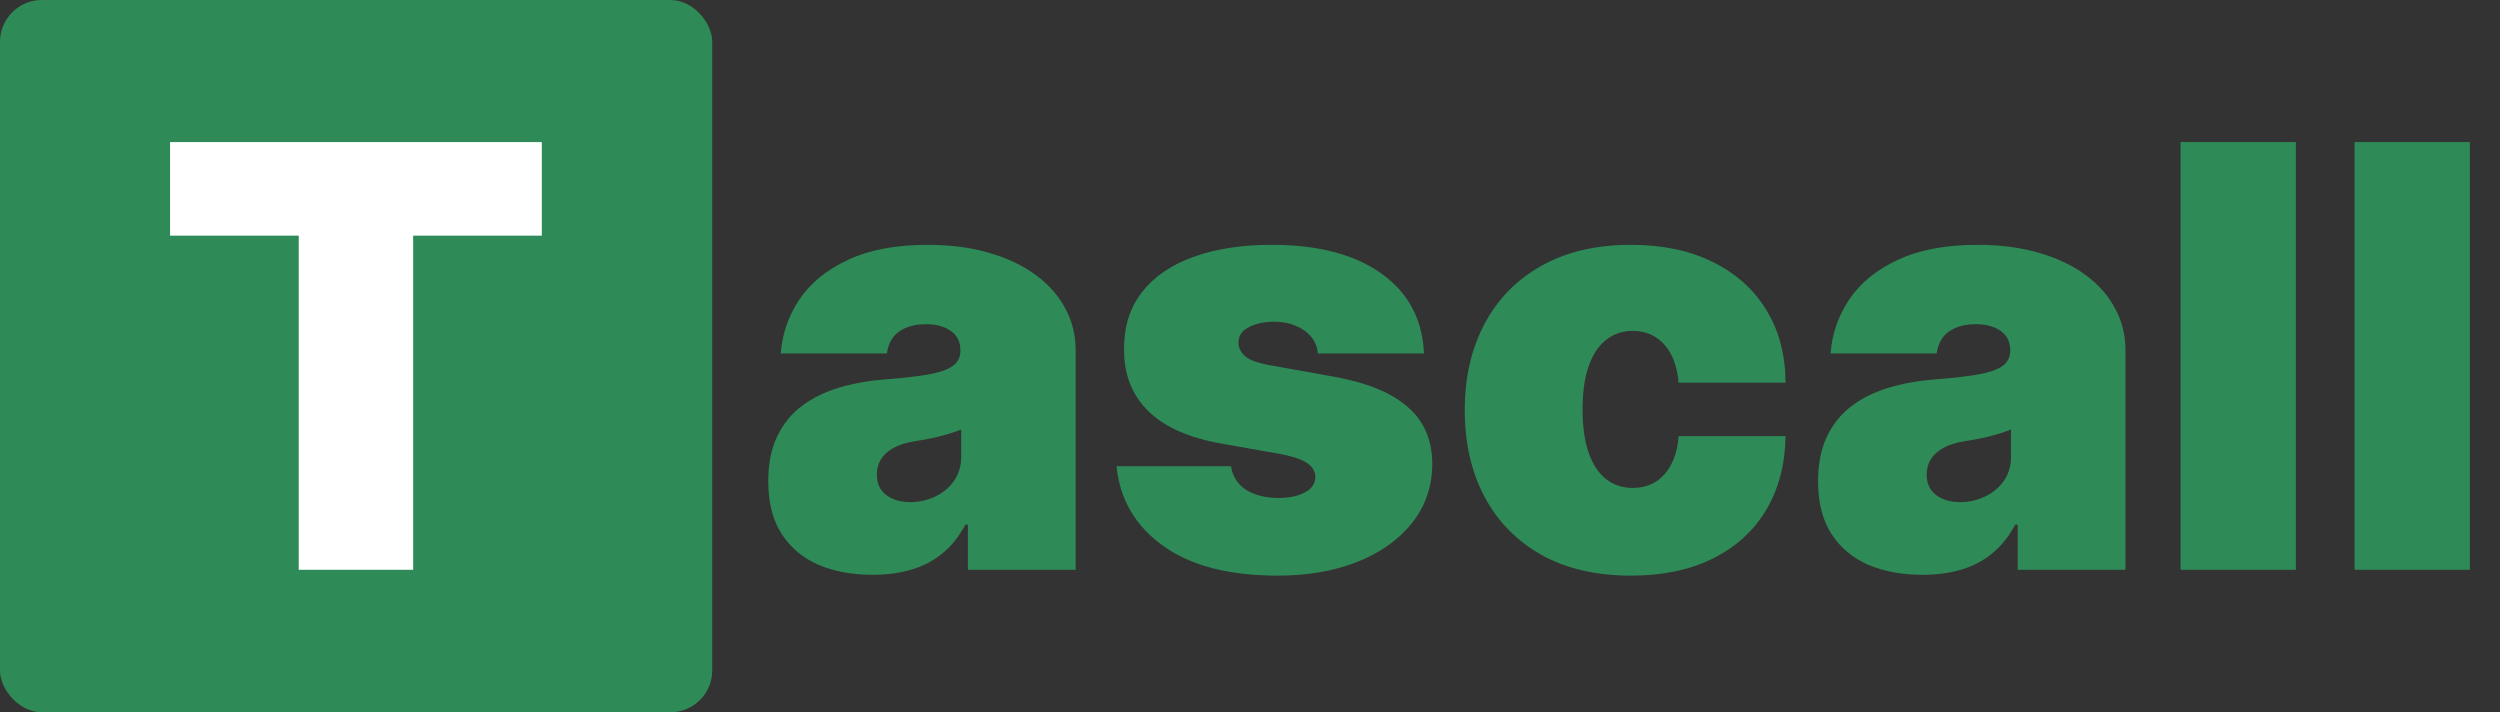
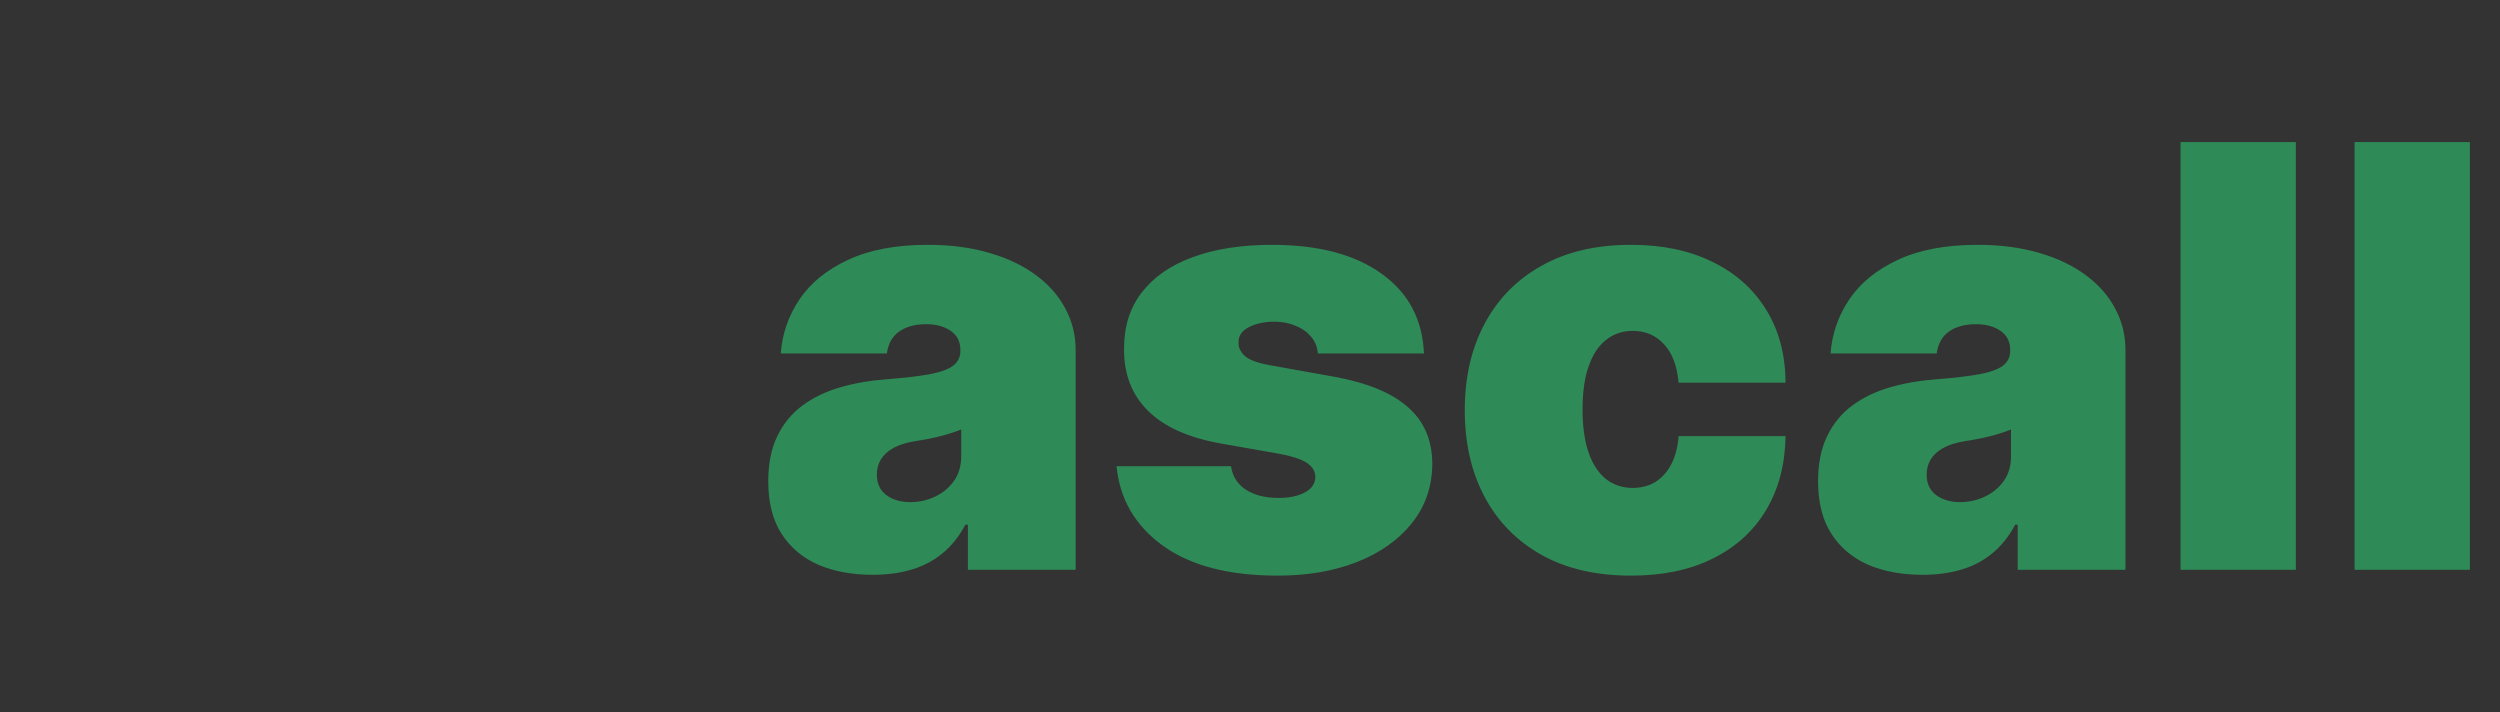
<svg xmlns="http://www.w3.org/2000/svg" width="1913" height="545" viewBox="0 0 1913 545" fill="none">
  <rect x="0" y="0" width="1913" height="545" fill="#333333" stroke="none" />
-   <rect width="545" height="545" rx="32" fill="#2E8B57" />
-   <path d="M130.145 180.318V108.727H414.591V180.318H316.153V436H228.582V180.318H130.145Z" fill="white" />
-   <path d="M667.767 439.835C652.107 439.835 638.257 437.278 626.219 432.165C614.287 426.945 604.912 419.061 598.094 408.514C591.276 397.967 587.866 384.544 587.866 368.244C587.866 354.821 590.157 343.369 594.738 333.887C599.319 324.299 605.711 316.469 613.914 310.396C622.117 304.324 631.652 299.69 642.518 296.494C653.491 293.298 665.317 291.22 677.994 290.261C691.737 289.196 702.764 287.918 711.073 286.426C719.489 284.828 725.562 282.644 729.29 279.874C733.019 276.998 734.884 273.216 734.884 268.528V267.889C734.884 261.497 732.433 256.597 727.533 253.188C722.632 249.778 716.347 248.074 708.676 248.074C700.26 248.074 693.388 249.938 688.062 253.667C682.842 257.289 679.699 262.882 678.634 270.446H597.455C598.52 255.531 603.261 241.788 611.677 229.217C620.2 216.54 632.611 206.419 648.911 198.855C665.21 191.185 685.558 187.349 709.955 187.349C727.533 187.349 743.3 189.427 757.256 193.582C771.212 197.63 783.09 203.33 792.891 210.68C802.692 217.925 810.15 226.447 815.263 236.249C820.484 245.943 823.094 256.49 823.094 267.889V436H740.636V401.483H738.719C733.818 410.645 727.852 418.049 720.821 423.695C713.896 429.342 705.96 433.443 697.011 436C688.168 438.557 678.42 439.835 667.767 439.835ZM696.531 384.224C703.243 384.224 709.528 382.839 715.388 380.07C721.354 377.3 726.201 373.305 729.93 368.085C733.658 362.864 735.523 356.526 735.523 349.068V328.614C733.179 329.572 730.675 330.478 728.012 331.33C725.455 332.183 722.685 332.982 719.702 333.727C716.826 334.473 713.737 335.165 710.434 335.805C707.238 336.444 703.882 337.03 700.366 337.562C693.548 338.628 687.955 340.386 683.587 342.836C679.326 345.18 676.13 348.109 673.999 351.625C671.975 355.034 670.963 358.869 670.963 363.131C670.963 369.949 673.36 375.169 678.154 378.791C682.948 382.413 689.074 384.224 696.531 384.224ZM1089.6 270.446H1008.42C1008 265.439 1006.24 261.124 1003.15 257.502C1000.06 253.88 996.065 251.11 991.165 249.192C986.371 247.168 981.044 246.156 975.184 246.156C967.621 246.156 961.122 247.541 955.689 250.311C950.256 253.081 947.592 257.023 947.699 262.136C947.592 265.759 949.137 269.114 952.333 272.204C955.635 275.293 961.974 277.69 971.349 279.395L1021.21 288.344C1046.35 292.925 1065.05 300.648 1077.3 311.515C1089.66 322.275 1095.89 336.71 1095.99 354.821C1095.89 372.293 1090.67 387.474 1080.33 400.364C1070.11 413.148 1056.1 423.056 1038.31 430.087C1020.62 437.012 1000.43 440.474 977.741 440.474C940.241 440.474 910.891 432.804 889.691 417.463C868.597 402.122 856.825 381.881 854.375 356.739H941.946C943.118 364.516 946.953 370.535 953.452 374.796C960.057 378.951 968.366 381.028 978.381 381.028C986.477 381.028 993.135 379.643 998.356 376.874C1003.68 374.104 1006.4 370.162 1006.51 365.048C1006.4 360.361 1004.06 356.632 999.474 353.862C995 351.092 987.969 348.855 978.381 347.151L934.915 339.48C909.879 335.112 891.129 326.803 878.665 314.551C866.2 302.3 860.021 286.533 860.128 267.25C860.021 250.205 864.496 235.769 873.551 223.944C882.713 212.012 895.763 202.957 912.702 196.778C929.748 190.492 949.936 187.349 973.267 187.349C1008.74 187.349 1036.71 194.7 1057.16 209.402C1077.72 224.104 1088.54 244.452 1089.6 270.446ZM1248.04 440.474C1221.41 440.474 1198.61 435.201 1179.65 424.654C1160.69 414.001 1146.15 399.192 1136.02 380.229C1125.9 361.16 1120.84 339.054 1120.84 313.912C1120.84 288.77 1125.9 266.717 1136.02 247.754C1146.15 228.685 1160.69 213.876 1179.65 203.33C1198.61 192.676 1221.41 187.349 1248.04 187.349C1272.12 187.349 1292.95 191.717 1310.53 200.453C1328.21 209.082 1341.9 221.334 1351.6 237.207C1361.29 252.974 1366.19 271.511 1366.3 292.818H1284.48C1283.31 279.928 1279.58 270.126 1273.29 263.415C1267.11 256.597 1259.12 253.188 1249.32 253.188C1241.65 253.188 1234.94 255.425 1229.19 259.899C1223.44 264.267 1218.96 270.925 1215.77 279.874C1212.57 288.717 1210.97 299.849 1210.97 313.273C1210.97 326.696 1212.57 337.882 1215.77 346.831C1218.96 355.673 1223.44 362.332 1229.19 366.806C1234.94 371.174 1241.65 373.358 1249.32 373.358C1255.82 373.358 1261.57 371.866 1266.58 368.884C1271.59 365.794 1275.64 361.32 1278.73 355.46C1281.92 349.494 1283.84 342.25 1284.48 333.727H1366.3C1365.98 355.354 1361.02 374.21 1351.44 390.297C1341.85 406.277 1328.27 418.635 1310.69 427.371C1293.22 436.107 1272.33 440.474 1248.04 440.474ZM1471.09 439.835C1455.43 439.835 1441.58 437.278 1429.54 432.165C1417.61 426.945 1408.23 419.061 1401.41 408.514C1394.6 397.967 1391.19 384.544 1391.19 368.244C1391.19 354.821 1393.48 343.369 1398.06 333.887C1402.64 324.299 1409.03 316.469 1417.23 310.396C1425.44 304.324 1434.97 299.69 1445.84 296.494C1456.81 293.298 1468.64 291.22 1481.31 290.261C1495.06 289.196 1506.08 287.918 1514.39 286.426C1522.81 284.828 1528.88 282.644 1532.61 279.874C1536.34 276.998 1538.2 273.216 1538.2 268.528V267.889C1538.2 261.497 1535.75 256.597 1530.85 253.188C1525.95 249.778 1519.67 248.074 1512 248.074C1503.58 248.074 1496.71 249.938 1491.38 253.667C1486.16 257.289 1483.02 262.882 1481.95 270.446H1400.77C1401.84 255.531 1406.58 241.788 1415 229.217C1423.52 216.54 1435.93 206.419 1452.23 198.855C1468.53 191.185 1488.88 187.349 1513.27 187.349C1530.85 187.349 1546.62 189.427 1560.58 193.582C1574.53 197.63 1586.41 203.33 1596.21 210.68C1606.01 217.925 1613.47 226.447 1618.58 236.249C1623.8 245.943 1626.41 256.49 1626.41 267.889V436H1543.96V401.483H1542.04C1537.14 410.645 1531.17 418.049 1524.14 423.695C1517.22 429.342 1509.28 433.443 1500.33 436C1491.49 438.557 1481.74 439.835 1471.09 439.835ZM1499.85 384.224C1506.56 384.224 1512.85 382.839 1518.71 380.07C1524.67 377.3 1529.52 373.305 1533.25 368.085C1536.98 362.864 1538.84 356.526 1538.84 349.068V328.614C1536.5 329.572 1534 330.478 1531.33 331.33C1528.78 332.183 1526.01 332.982 1523.02 333.727C1520.15 334.473 1517.06 335.165 1513.75 335.805C1510.56 336.444 1507.2 337.03 1503.69 337.562C1496.87 338.628 1491.28 340.386 1486.91 342.836C1482.65 345.18 1479.45 348.109 1477.32 351.625C1475.3 355.034 1474.28 358.869 1474.28 363.131C1474.28 369.949 1476.68 375.169 1481.47 378.791C1486.27 382.413 1492.39 384.224 1499.85 384.224ZM1756.77 108.727V436H1668.56V108.727H1756.77ZM1889.93 108.727V436H1801.72V108.727H1889.93Z" fill="#2E8B57" />
+   <path d="M667.767 439.835C652.107 439.835 638.257 437.278 626.219 432.165C614.287 426.945 604.912 419.061 598.094 408.514C591.276 397.967 587.866 384.544 587.866 368.244C587.866 354.821 590.157 343.369 594.738 333.887C599.319 324.299 605.711 316.469 613.914 310.396C622.117 304.324 631.652 299.69 642.518 296.494C653.491 293.298 665.317 291.22 677.994 290.261C691.737 289.196 702.764 287.918 711.073 286.426C719.489 284.828 725.562 282.644 729.29 279.874C733.019 276.998 734.884 273.216 734.884 268.528V267.889C734.884 261.497 732.433 256.597 727.533 253.188C722.632 249.778 716.347 248.074 708.676 248.074C700.26 248.074 693.388 249.938 688.062 253.667C682.842 257.289 679.699 262.882 678.634 270.446H597.455C598.52 255.531 603.261 241.788 611.677 229.217C620.2 216.54 632.611 206.419 648.911 198.855C665.21 191.185 685.558 187.349 709.955 187.349C727.533 187.349 743.3 189.427 757.256 193.582C771.212 197.63 783.09 203.33 792.891 210.68C802.692 217.925 810.15 226.447 815.263 236.249C820.484 245.943 823.094 256.49 823.094 267.889V436H740.636V401.483H738.719C733.818 410.645 727.852 418.049 720.821 423.695C713.896 429.342 705.96 433.443 697.011 436C688.168 438.557 678.42 439.835 667.767 439.835ZM696.531 384.224C703.243 384.224 709.528 382.839 715.388 380.07C721.354 377.3 726.201 373.305 729.93 368.085C733.658 362.864 735.523 356.526 735.523 349.068V328.614C733.179 329.572 730.675 330.478 728.012 331.33C725.455 332.183 722.685 332.982 719.702 333.727C716.826 334.473 713.737 335.165 710.434 335.805C707.238 336.444 703.882 337.03 700.366 337.562C693.548 338.628 687.955 340.386 683.587 342.836C679.326 345.18 676.13 348.109 673.999 351.625C671.975 355.034 670.963 358.869 670.963 363.131C670.963 369.949 673.36 375.169 678.154 378.791C682.948 382.413 689.074 384.224 696.531 384.224ZM1089.6 270.446H1008.42C1008 265.439 1006.24 261.124 1003.15 257.502C1000.06 253.88 996.065 251.11 991.165 249.192C986.371 247.168 981.044 246.156 975.184 246.156C967.621 246.156 961.122 247.541 955.689 250.311C950.256 253.081 947.592 257.023 947.699 262.136C947.592 265.759 949.137 269.114 952.333 272.204C955.635 275.293 961.974 277.69 971.349 279.395L1021.21 288.344C1046.35 292.925 1065.05 300.648 1077.3 311.515C1089.66 322.275 1095.89 336.71 1095.99 354.821C1095.89 372.293 1090.67 387.474 1080.33 400.364C1070.11 413.148 1056.1 423.056 1038.31 430.087C1020.62 437.012 1000.43 440.474 977.741 440.474C940.241 440.474 910.891 432.804 889.691 417.463C868.597 402.122 856.825 381.881 854.375 356.739H941.946C943.118 364.516 946.953 370.535 953.452 374.796C960.057 378.951 968.366 381.028 978.381 381.028C986.477 381.028 993.135 379.643 998.356 376.874C1003.68 374.104 1006.4 370.162 1006.51 365.048C1006.4 360.361 1004.06 356.632 999.474 353.862C995 351.092 987.969 348.855 978.381 347.151L934.915 339.48C909.879 335.112 891.129 326.803 878.665 314.551C866.2 302.3 860.021 286.533 860.128 267.25C860.021 250.205 864.496 235.769 873.551 223.944C882.713 212.012 895.763 202.957 912.702 196.778C929.748 190.492 949.936 187.349 973.267 187.349C1008.74 187.349 1036.71 194.7 1057.16 209.402C1077.72 224.104 1088.54 244.452 1089.6 270.446ZM1248.04 440.474C1221.41 440.474 1198.61 435.201 1179.65 424.654C1160.69 414.001 1146.15 399.192 1136.02 380.229C1125.9 361.16 1120.84 339.054 1120.84 313.912C1120.84 288.77 1125.9 266.717 1136.02 247.754C1146.15 228.685 1160.69 213.876 1179.65 203.33C1198.61 192.676 1221.41 187.349 1248.04 187.349C1272.12 187.349 1292.95 191.717 1310.53 200.453C1328.21 209.082 1341.9 221.334 1351.6 237.207C1361.29 252.974 1366.19 271.511 1366.3 292.818H1284.48C1283.31 279.928 1279.58 270.126 1273.29 263.415C1267.11 256.597 1259.12 253.188 1249.32 253.188C1241.65 253.188 1234.94 255.425 1229.19 259.899C1223.44 264.267 1218.96 270.925 1215.77 279.874C1212.57 288.717 1210.97 299.849 1210.97 313.273C1210.97 326.696 1212.57 337.882 1215.77 346.831C1218.96 355.673 1223.44 362.332 1229.19 366.806C1234.94 371.174 1241.65 373.358 1249.32 373.358C1255.82 373.358 1261.57 371.866 1266.58 368.884C1271.59 365.794 1275.64 361.32 1278.73 355.46C1281.92 349.494 1283.84 342.25 1284.48 333.727H1366.3C1365.98 355.354 1361.02 374.21 1351.44 390.297C1341.85 406.277 1328.27 418.635 1310.69 427.371C1293.22 436.107 1272.33 440.474 1248.04 440.474ZM1471.09 439.835C1455.43 439.835 1441.58 437.278 1429.54 432.165C1417.61 426.945 1408.23 419.061 1401.41 408.514C1394.6 397.967 1391.19 384.544 1391.19 368.244C1391.19 354.821 1393.48 343.369 1398.06 333.887C1402.64 324.299 1409.03 316.469 1417.23 310.396C1425.44 304.324 1434.97 299.69 1445.84 296.494C1456.81 293.298 1468.64 291.22 1481.31 290.261C1495.06 289.196 1506.08 287.918 1514.39 286.426C1522.81 284.828 1528.88 282.644 1532.61 279.874C1536.34 276.998 1538.2 273.216 1538.2 268.528V267.889C1538.2 261.497 1535.75 256.597 1530.85 253.188C1525.95 249.778 1519.67 248.074 1512 248.074C1503.58 248.074 1496.71 249.938 1491.38 253.667C1486.16 257.289 1483.02 262.882 1481.95 270.446H1400.77C1401.84 255.531 1406.58 241.788 1415 229.217C1423.52 216.54 1435.93 206.419 1452.23 198.855C1468.53 191.185 1488.88 187.349 1513.27 187.349C1530.85 187.349 1546.62 189.427 1560.58 193.582C1574.53 197.63 1586.41 203.33 1596.21 210.68C1606.01 217.925 1613.47 226.447 1618.58 236.249C1623.8 245.943 1626.41 256.49 1626.41 267.889V436H1543.96V401.483H1542.04C1537.14 410.645 1531.17 418.049 1524.14 423.695C1517.22 429.342 1509.28 433.443 1500.33 436C1491.49 438.557 1481.74 439.835 1471.09 439.835M1499.85 384.224C1506.56 384.224 1512.85 382.839 1518.71 380.07C1524.67 377.3 1529.52 373.305 1533.25 368.085C1536.98 362.864 1538.84 356.526 1538.84 349.068V328.614C1536.5 329.572 1534 330.478 1531.33 331.33C1528.78 332.183 1526.01 332.982 1523.02 333.727C1520.15 334.473 1517.06 335.165 1513.75 335.805C1510.56 336.444 1507.2 337.03 1503.69 337.562C1496.87 338.628 1491.28 340.386 1486.91 342.836C1482.65 345.18 1479.45 348.109 1477.32 351.625C1475.3 355.034 1474.28 358.869 1474.28 363.131C1474.28 369.949 1476.68 375.169 1481.47 378.791C1486.27 382.413 1492.39 384.224 1499.85 384.224ZM1756.77 108.727V436H1668.56V108.727H1756.77ZM1889.93 108.727V436H1801.72V108.727H1889.93Z" fill="#2E8B57" />
</svg>